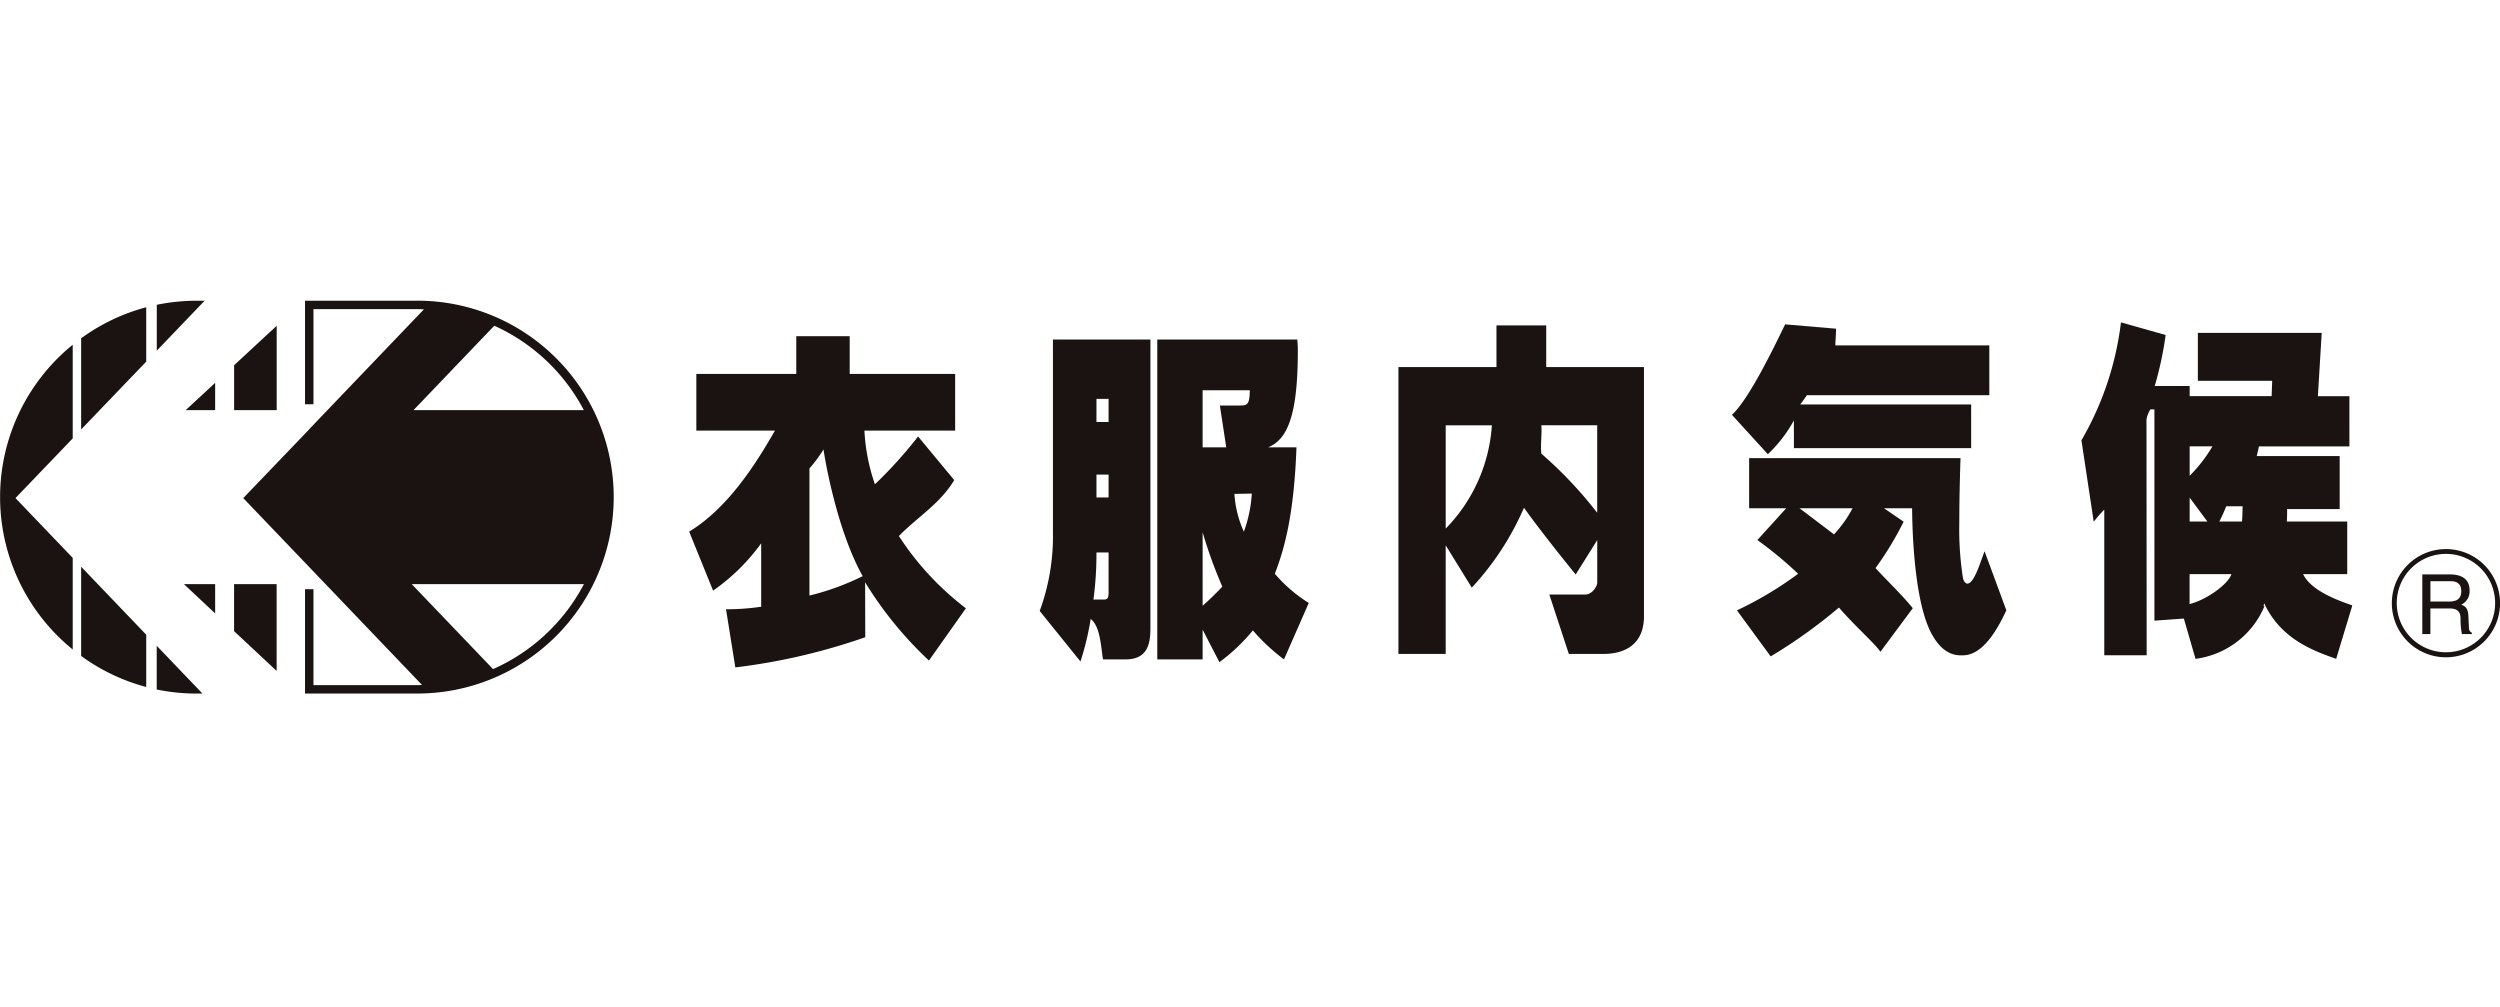
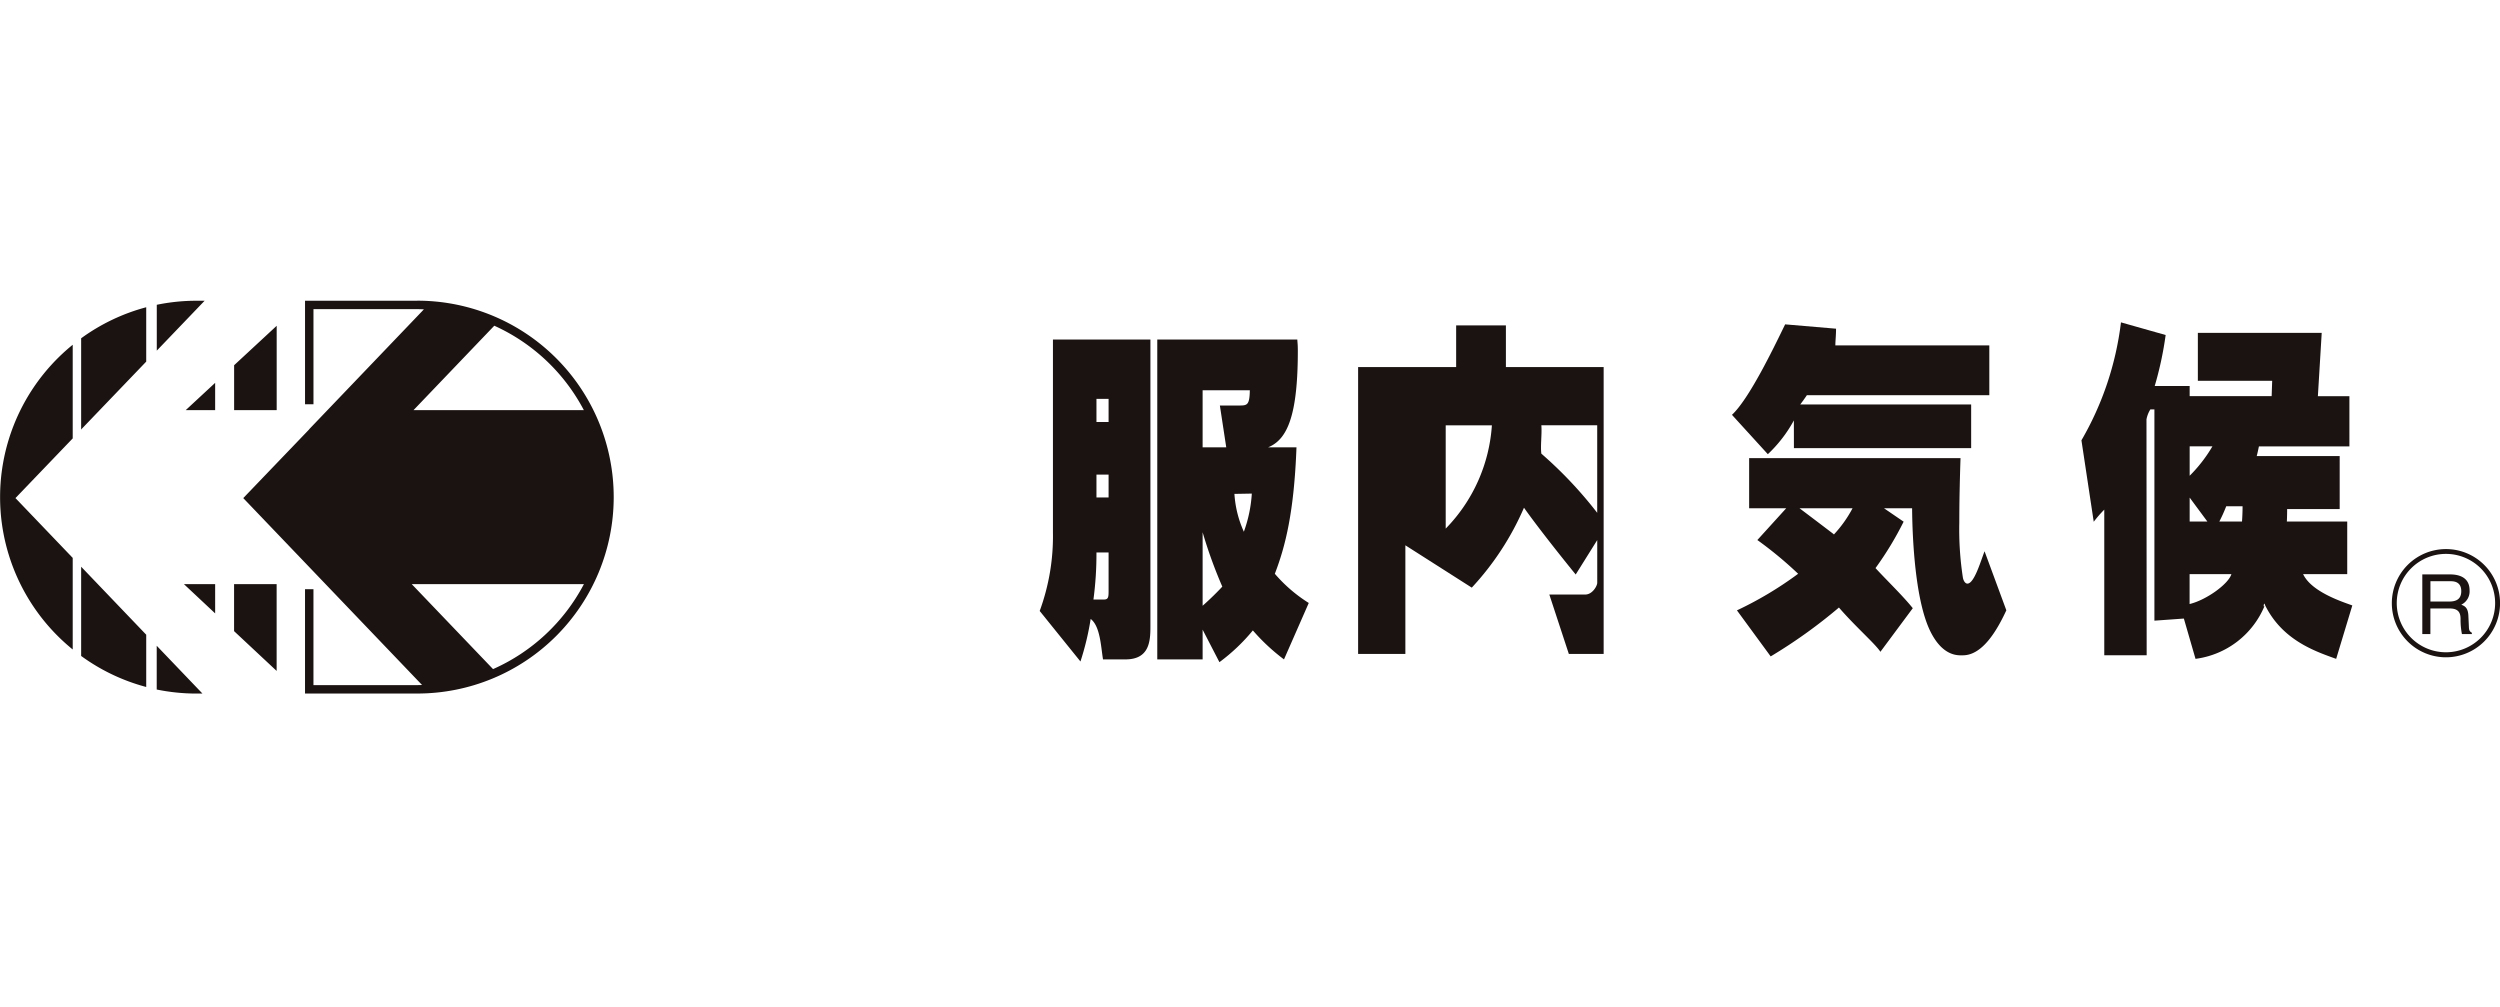
<svg xmlns="http://www.w3.org/2000/svg" width="203.297" height="81.896" viewBox="0 0 203.297 81.896">
  <g id="brand-ifukunaikikou" transform="translate(-14329.718 6463)">
    <rect id="長方形_173" data-name="長方形 173" width="203.296" height="81.896" transform="translate(14329.718 -6463)" fill="none" />
    <g id="グループ_556" data-name="グループ 556" transform="translate(14329.718 -6438.546)">
      <path id="パス_1931" data-name="パス 1931" d="M901.585,766.948a4.4,4.4,0,1,0,4.4,4.4A4.394,4.394,0,0,0,901.585,766.948Zm0,8.391a4,4,0,1,1,4-4A4,4,0,0,1,901.585,775.339Z" transform="translate(-702.684 -746.751)" fill="#1a1311" />
      <path id="パス_1932" data-name="パス 1932" d="M902.172,772.2l-.041-.88c-.025-.676-.3-.8-.579-.911a1.2,1.2,0,0,0,.676-1.163c0-1.029-.8-1.3-1.6-1.3h-2.244v4.852h.657v-2.081h1.587c.785,0,.866.465.866.866a6.037,6.037,0,0,0,.112,1.215h.808v-.107C902.212,772.572,902.181,772.468,902.172,772.2Zm-1.608-2.05h-1.519V768.5h1.635c.325,0,.872.062.872.812C901.552,770.03,901.046,770.152,900.565,770.152Z" transform="translate(-701.405 -745.69)" fill="#1a1311" />
-       <path id="パス_1933" data-name="パス 1933" d="M839.961,769.327a11.317,11.317,0,0,0,1.141-1.544c.337,2.166,1.368,7.073,3.193,10.309l-.035.008a20.678,20.678,0,0,1-4.3,1.564ZM852.683,780.7a23.331,23.331,0,0,1-5.449-5.877c1.508-1.548,3.333-2.606,4.5-4.548l-2.938-3.546a36.01,36.01,0,0,1-3.511,3.887c-.033.031.031-.035,0,0a15.7,15.7,0,0,1-.855-4.366h7.379v-4.606h-8.577v-3.073h-4.343v3.073h-8.127v4.606h6.393c-1.44,2.506-3.746,6.265-6.976,8.214l1.947,4.8a16.425,16.425,0,0,0,3.91-3.848v5.156a19.419,19.419,0,0,1-2.86.207l.758,4.728a50.187,50.187,0,0,0,10.565-2.455l-.012-4.467a30.515,30.515,0,0,0,5.191,6.364Z" transform="translate(-774.137 -755.688)" fill="#1a1311" />
      <path id="パス_1934" data-name="パス 1934" d="M849.577,769.688v1.858h-.986v-1.858Zm-.453,15.026h1.818c1.948,0,2.037-1.463,2.037-2.674V758.7h-7.927v15.715a17.621,17.621,0,0,1-1.077,6.36l3.314,4.108a22.164,22.164,0,0,0,.831-3.461C848.9,782.022,848.951,783.667,849.124,784.714Zm9.466.225a15.248,15.248,0,0,0,2.719-2.583,16.068,16.068,0,0,0,2.531,2.358l2.015-4.589a12.052,12.052,0,0,1-2.759-2.374c-.016-.019.019.016,0,0,.866-2.25,1.566-5.046,1.76-10.28h-7.633v-4.641h3.839c-.023,1.238-.219,1.238-.913,1.238h-1.523l.566,3.713h.915c2.916,0,4.858-.266,4.858-8.139,0-.533-.023-.6-.043-.94H853.536v26.013h3.688v-2.42Zm-10.245-5.094a28.055,28.055,0,0,0,.246-3.827h.986v3.069c0,.533,0,.758-.38.758Zm1.232-16.32v1.884h-.986v-1.884Zm7.647,10.85a37.692,37.692,0,0,0,1.6,4.42c-.564.618-1.339,1.331-1.6,1.556Zm4-3.145a11,11,0,0,1-.647,3.1c-.01.031-.015-.029,0,0a8.74,8.74,0,0,1-.767-3.075Z" transform="translate(-759.428 -755.546)" fill="#1a1311" />
-       <path id="パス_1935" data-name="パス 1935" d="M865.692,766.27a13.251,13.251,0,0,1-3.755,8.4v-8.4Zm-1.635,13.2a22.836,22.836,0,0,0,4.246-6.5c.843,1.2,2.531,3.374,4.205,5.432l1.752-2.8v3.471c0,.252-.386.957-.973.957h-2.924l1.587,4.831h2.831c1.221,0,3.279-.413,3.279-3.069V761.534h-7.949v-3.389h-4.046v3.389h-7.972v23.329h3.843v-8.836Zm10.2-6.085a33.673,33.673,0,0,0-4.542-4.81c-.085-.643.06-1.6,0-2.308h4.542Z" transform="translate(-744.374 -756.138)" fill="#1a1311" />
+       <path id="パス_1935" data-name="パス 1935" d="M865.692,766.27a13.251,13.251,0,0,1-3.755,8.4v-8.4Zm-1.635,13.2a22.836,22.836,0,0,0,4.246-6.5c.843,1.2,2.531,3.374,4.205,5.432l1.752-2.8v3.471c0,.252-.386.957-.973.957h-2.924l1.587,4.831h2.831V761.534h-7.949v-3.389h-4.046v3.389h-7.972v23.329h3.843v-8.836Zm10.2-6.085a33.673,33.673,0,0,0-4.542-4.81c-.085-.643.06-1.6,0-2.308h4.542Z" transform="translate(-744.374 -756.138)" fill="#1a1311" />
      <path id="パス_1936" data-name="パス 1936" d="M881.022,773.062a9.882,9.882,0,0,1-1.508,2.122c-.023.027-.039-.031,0,0-1.2-.915-2.389-1.812-2.8-2.122Zm-7.74,2.581a31.354,31.354,0,0,1,3.316,2.744,29.309,29.309,0,0,1-4.976,2.975l2.744,3.744a41.733,41.733,0,0,0,5.55-3.974c1.362,1.577,2.963,2.957,3.372,3.6l2.633-3.546c-.785-.986-2.1-2.248-3.031-3.261a26.427,26.427,0,0,0,2.287-3.775l-1.6-1.093h2.289c.019,2.477.25,7.511,1.486,10.016,1.031,2.083,2.29,1.944,2.641,1.944,1.608,0,2.794-2.056,3.536-3.66l-1.771-4.8c-.31.787-.837,2.63-1.395,2.63-.186,0-.331-.252-.37-.506a25.609,25.609,0,0,1-.289-4.436c0-1.746.041-3.519.1-5.263h-17.19v4.079h3.013Zm2.973-7.476h14.413v-3.546h-13.9c.091-.112.475-.647.541-.758h14.836v-4.048h-12.52c0-.358.056-.816.056-1.358l-4.139-.353c-.944,1.94-2.928,6.063-4.325,7.358l2.918,3.2a10.976,10.976,0,0,0,2.116-2.746Z" transform="translate(-730.376 -756.182)" fill="#1a1311" />
      <path id="パス_1937" data-name="パス 1937" d="M897.168,778.5c-.231.785-2,2.089-3.4,2.432V778.5Zm4.509-4.275c.023-.479.023-.849.023-1.019h4.273V768.9h-6.747c.068-.254.114-.479.18-.789h7.358V764.03H904.2l.312-5.151H894.44v3.9h6.044l-.043,1.248h-6.668V763.2h-2.841a28.052,28.052,0,0,0,.889-4.145l-3.633-1.029a25.075,25.075,0,0,1-3.215,9.592l1,6.623a10.137,10.137,0,0,1,.857-.986V785.1h3.447l-.015-19.186a2.4,2.4,0,0,1,.316-.812c.192,0,.26,0,.329,0v17.182l2.395-.172.948,3.277a7.07,7.07,0,0,0,5.647-4.383c-.182.413-.081-.37,0,0,1.389,2.837,4.019,3.753,5.79,4.383L907,781.046c-.762-.281-3.316-1.087-4-2.546h3.587v-4.275Zm-5.492,0a12.587,12.587,0,0,0,.562-1.244h1.329c0,.451-.023.963-.047,1.244Zm-.969,0h-1.442v-1.948Zm.409-6.116a11.769,11.769,0,0,1-1.851,2.391v-2.391Z" transform="translate(-715.713 -756.266)" fill="#1a1311" />
      <path id="パス_1938" data-name="パス 1938" d="M836.994,757.174h-9.129v8.418h.686V757.86h8.443c.18,0,.36.008.539.014l-9.325,9.745v.012l-5.366,5.594,14.541,15.2c-.13,0-.258.008-.389.008H828.55v-7.8h-.686v8.484h9.129a15.973,15.973,0,0,0,0-31.946Zm6.261,2.033a15.385,15.385,0,0,1,7.282,6.864H836.688Zm-.1,27.925-6.612-6.91h14A15.371,15.371,0,0,1,843.151,787.132Zm-23.631,1.988h-.488a16.144,16.144,0,0,1-3.232-.329v-3.558Zm6.032-8.9v7.059l-3.461-3.236v-3.823Zm-5-14.15h-2.391l2.391-2.217Zm-2.54,14.15h2.54V782.6Zm7.544-21.007v6.856h-3.461v-3.649Zm-10.609-1.508v4.42l-5.267,5.492v.012l-.025.025V760.23A15.927,15.927,0,0,1,814.943,757.707Zm-5.978,27.83a15.95,15.95,0,0,1,0-24.78v7.615l-4.656,4.854,4.656,4.864Zm.686-6.73,5.292,5.53v4.25a15.929,15.929,0,0,1-5.292-2.523Zm6.15-21.3a16,16,0,0,1,3.232-.329h.659l-3.891,4.058Z" transform="translate(-803.06 -757.174)" fill="#1a1311" />
    </g>
  </g>
</svg>